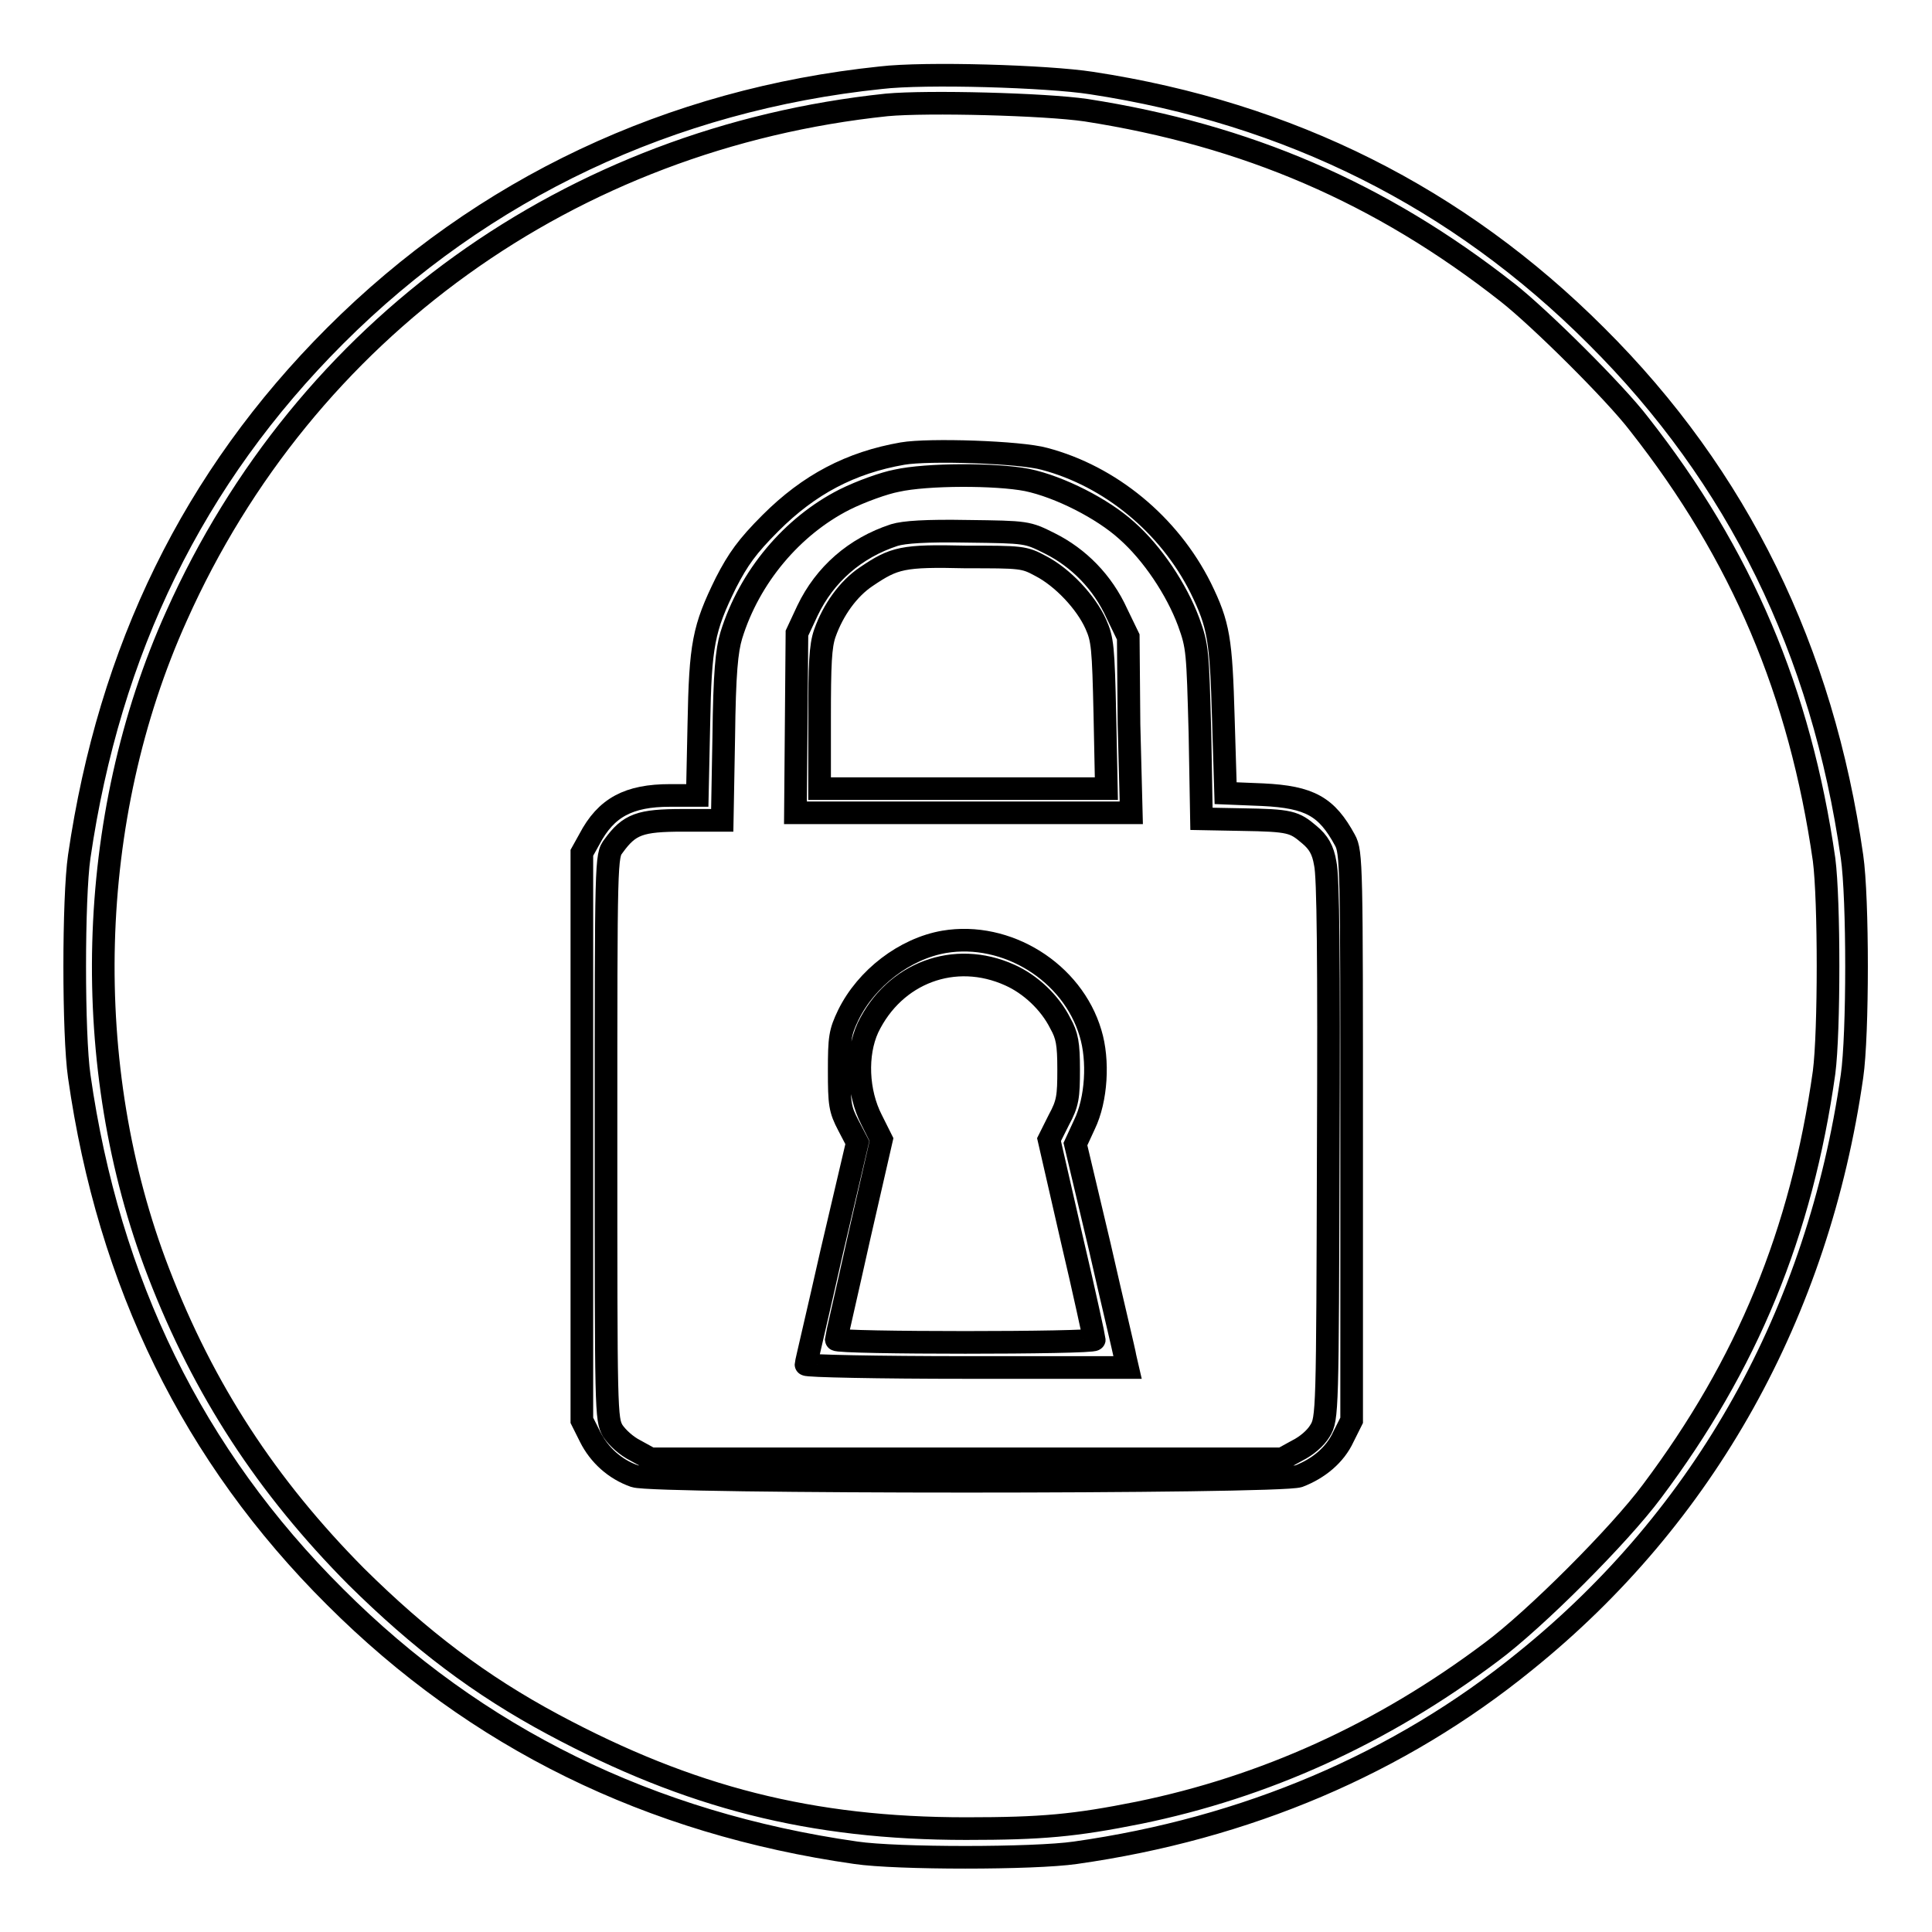
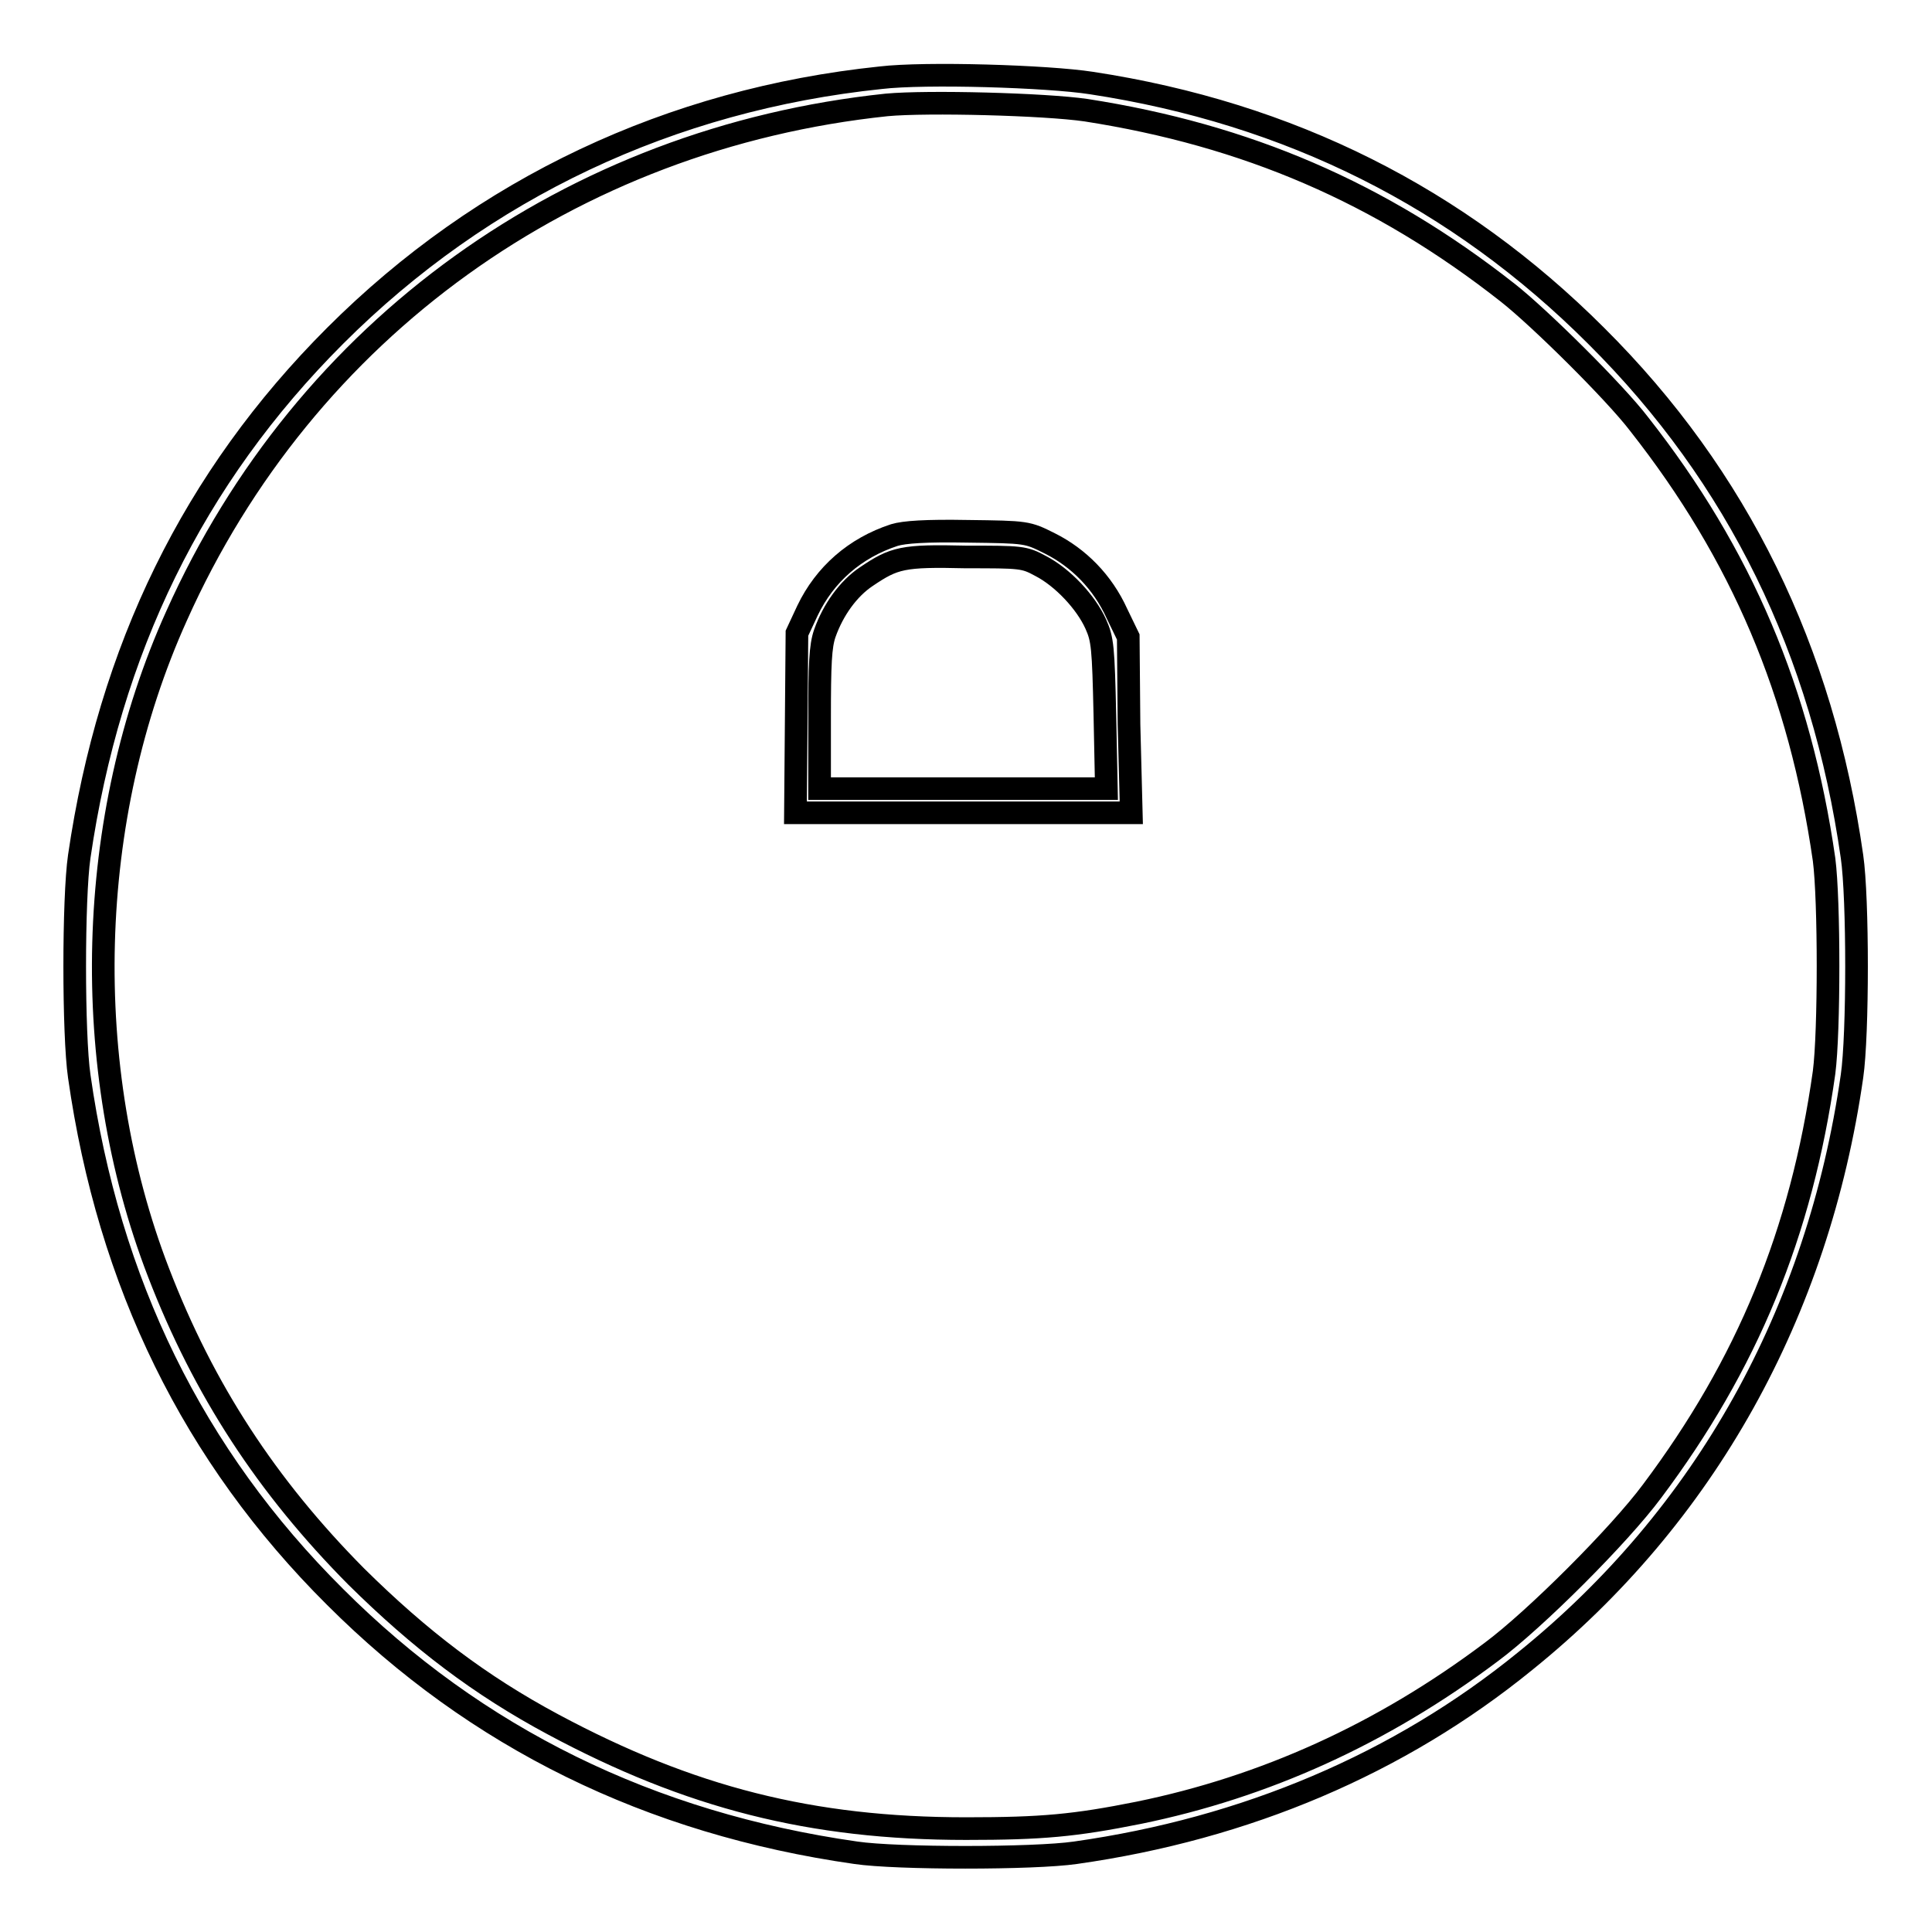
<svg xmlns="http://www.w3.org/2000/svg" version="1.1" x="0px" y="0px" viewBox="0 0 256 256" enable-background="new 0 0 256 256" xml:space="preserve">
  <g>
    <g>
      <g>
        <path stroke-width="3" fill-opacity="0" stroke="#000000" d="M116.7,10.3C88.9,13.2,64,24.9,44.4,44.5c-18.8,18.8-29.9,41.6-33.9,69c-0.8,5.5-0.8,23.6,0,29.1c3.9,27.4,15.1,50.3,33.9,69c18.7,18.7,41.7,30,69,33.9c5.4,0.8,23.6,0.8,29.1,0c22.6-3.2,42.9-11.8,59.6-25.4c23.8-19.2,38.8-46.1,43.3-77.5c0.8-5.5,0.8-23.6,0-29.1c-3.9-27.3-15.1-50.3-33.9-69c-18.3-18.3-40.6-29.5-66.9-33.5C138.8,10.1,122.6,9.6,116.7,10.3z M143.9,14.6c21.2,3.3,39,10.9,55.9,24.2C204,42.1,214,52,217.2,56.2c13.6,17.3,21.3,35.5,24.5,57.7c0.7,5.4,0.7,22.8,0,28.2c-3,21.3-10.2,38.7-22.8,55.5c-4.3,5.8-15.5,17-21.3,21.3c-14.5,10.9-30.1,17.9-46.7,21.3c-8.5,1.7-12.8,2.1-22.9,2.1c-20.5,0-36.6-4.1-54.7-13.8c-9.7-5.2-17.6-11.2-26.1-19.6c-11.8-11.9-20.2-24.7-26.2-40.3c-10.5-27.2-9.7-60.2,2.4-87c17-38,52.2-63.3,94.1-67.7C122.9,13.4,138.4,13.8,143.9,14.6z" />
-         <path stroke-width="3" fill-opacity="0" stroke="#000000" d="M119.6,60.1c-6.9,1.2-12.4,4.1-17.5,9.2c-3.1,3.1-4.3,4.8-5.9,7.9c-3,6.1-3.4,8.2-3.6,18.8l-0.2,9.4h-3.6c-5.5,0-8.5,1.6-10.7,5.8l-1,1.8v37.6v37.6l1.1,2.2c1.2,2.4,3.3,4.3,5.9,5.2c2.6,0.9,85.4,0.9,88,0c2.6-1,4.8-2.8,5.9-5.2l1.1-2.2v-37.6c0-35.8,0-37.7-0.9-39.3c-2.4-4.4-4.6-5.7-10.9-6l-4.9-0.2l-0.3-9.9c-0.3-10.5-0.6-12.4-3-17.3c-4.2-8.4-12-14.8-20.7-17.1C135.2,59.9,123.1,59.5,119.6,60.1z M136.1,63.6c4.3,0.9,10,3.8,13.2,6.7c3.4,3,6.6,7.8,8.2,12.1c1.2,3.3,1.2,3.9,1.5,14.8l0.2,11.3l5.3,0.1c6.5,0.1,7,0.3,9,2c1.2,1,1.8,2,2.1,3.8c0.4,1.7,0.5,12.8,0.4,38c-0.1,34.7-0.1,35.6-1.1,37.2c-0.6,1-1.8,2-3,2.6l-2,1.1H128H86.2l-2-1.1c-1.2-0.6-2.4-1.7-3-2.6c-0.9-1.6-0.9-2.3-0.9-38.9c0-37.1,0-37.3,1-38.6c2.1-2.9,3.5-3.4,9.2-3.4h5.2l0.2-11c0.1-8.6,0.4-11.5,1-13.5c2.4-7.8,8.1-14.5,15-18c2.2-1.1,5.3-2.2,6.9-2.5C122.8,62.8,132,62.8,136.1,63.6z" />
        <path stroke-width="3" fill-opacity="0" stroke="#000000" d="M118.5,70.9c-5.2,1.7-9.2,5.2-11.5,10l-1.4,3l-0.1,11.9l-0.1,11.9h22.2h22.3L149.6,96l-0.1-11.6l-1.5-3.1c-1.9-4.2-5.1-7.4-8.9-9.3c-3-1.5-3-1.5-10.9-1.6C122.7,70.3,119.8,70.5,118.5,70.9z M137.9,75c2.9,1.5,6,4.8,7.3,7.7c0.9,2,1,3.1,1.2,12l0.2,9.8h-19h-19v-9.2c0-7.3,0.1-9.7,0.7-11.4c1.1-3.1,3.1-5.9,5.5-7.5c3.7-2.5,4.8-2.8,13.2-2.6C135.3,73.8,135.7,73.8,137.9,75z" />
-         <path stroke-width="3" fill-opacity="0" stroke="#000000" d="M125.1,124.8c-5.2,0.9-10.3,4.8-12.7,9.7c-1.1,2.3-1.2,3-1.2,7.4s0.1,5.1,1.2,7.2l1.2,2.3l-3.4,14.5c-1.8,8-3.4,14.7-3.4,14.9c0,0.2,9.6,0.4,21.3,0.4h21.3l-0.3-1.3c-0.1-0.7-1.7-7.3-3.4-14.8l-3.2-13.5l1.2-2.6c1.6-3.3,1.9-8.5,0.8-12.1C142.1,128.8,133.4,123.4,125.1,124.8z M133.8,129.2c2.7,1.2,5.3,3.6,6.7,6.4c0.9,1.6,1.1,2.7,1.1,6.1c0,3.6-0.1,4.5-1.3,6.7L139,151l3,13.1c1.7,7.2,3,13.3,3,13.4c0,0.5-34.2,0.5-34.2,0c0-0.2,1.4-6.2,3-13.4l3-13.1l-1.3-2.6c-1.9-3.7-2.1-8.7-0.5-12.2C118.5,128.9,126.5,125.9,133.8,129.2z" />
      </g>
    </g>
  </g>
</svg>